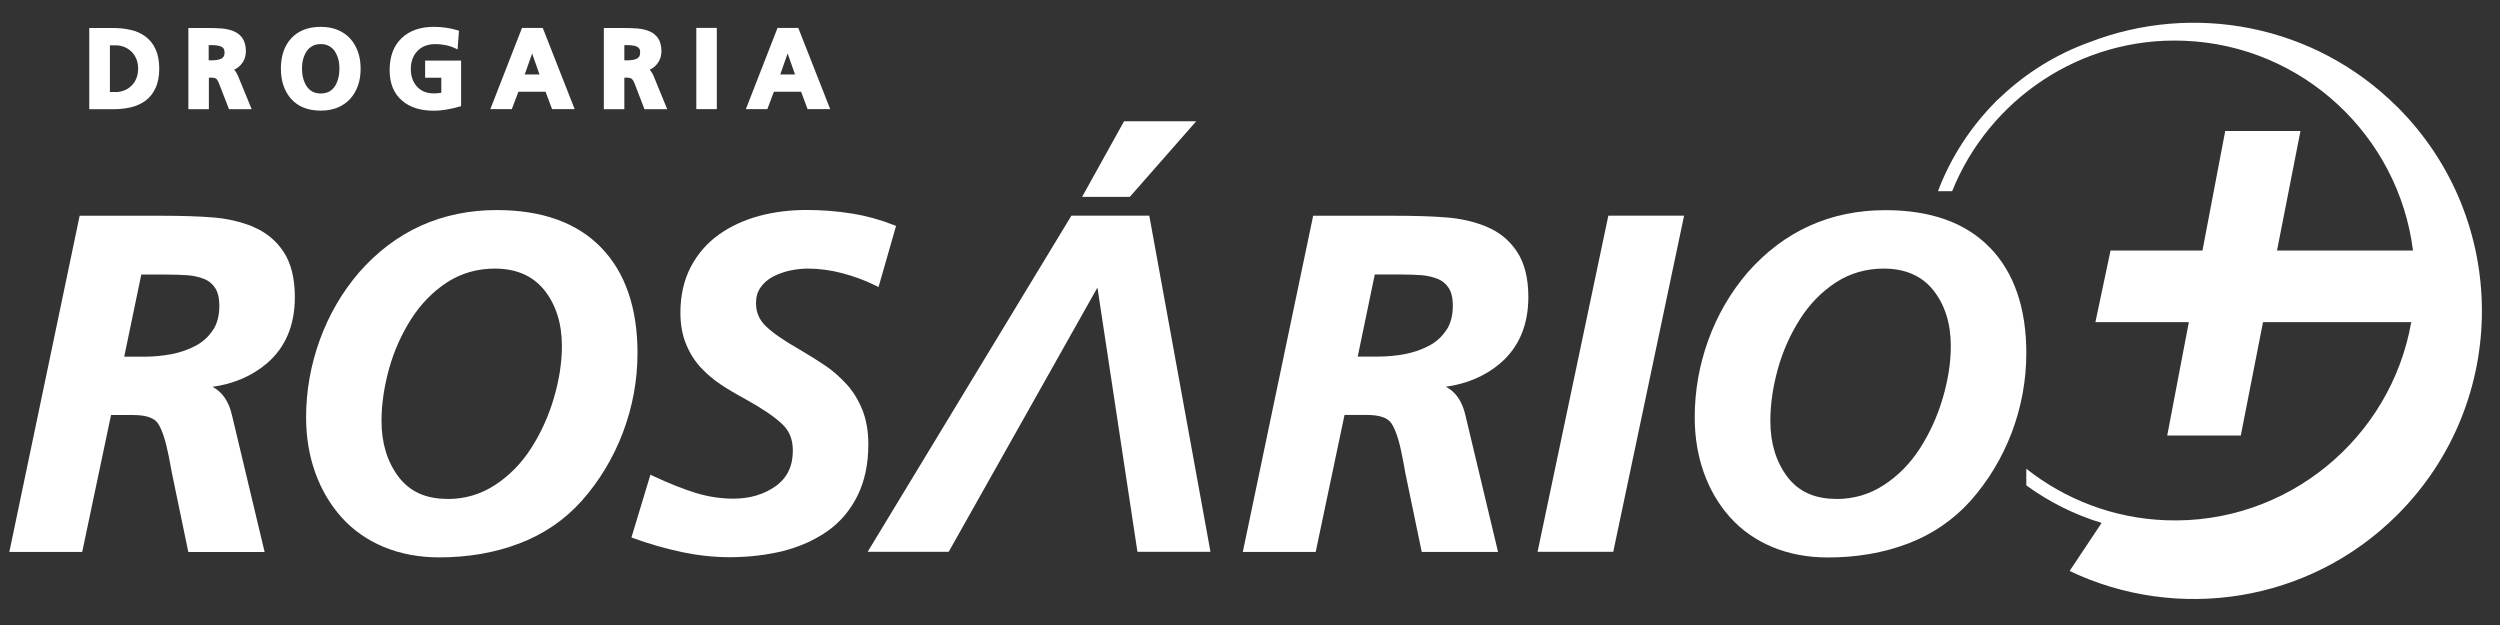
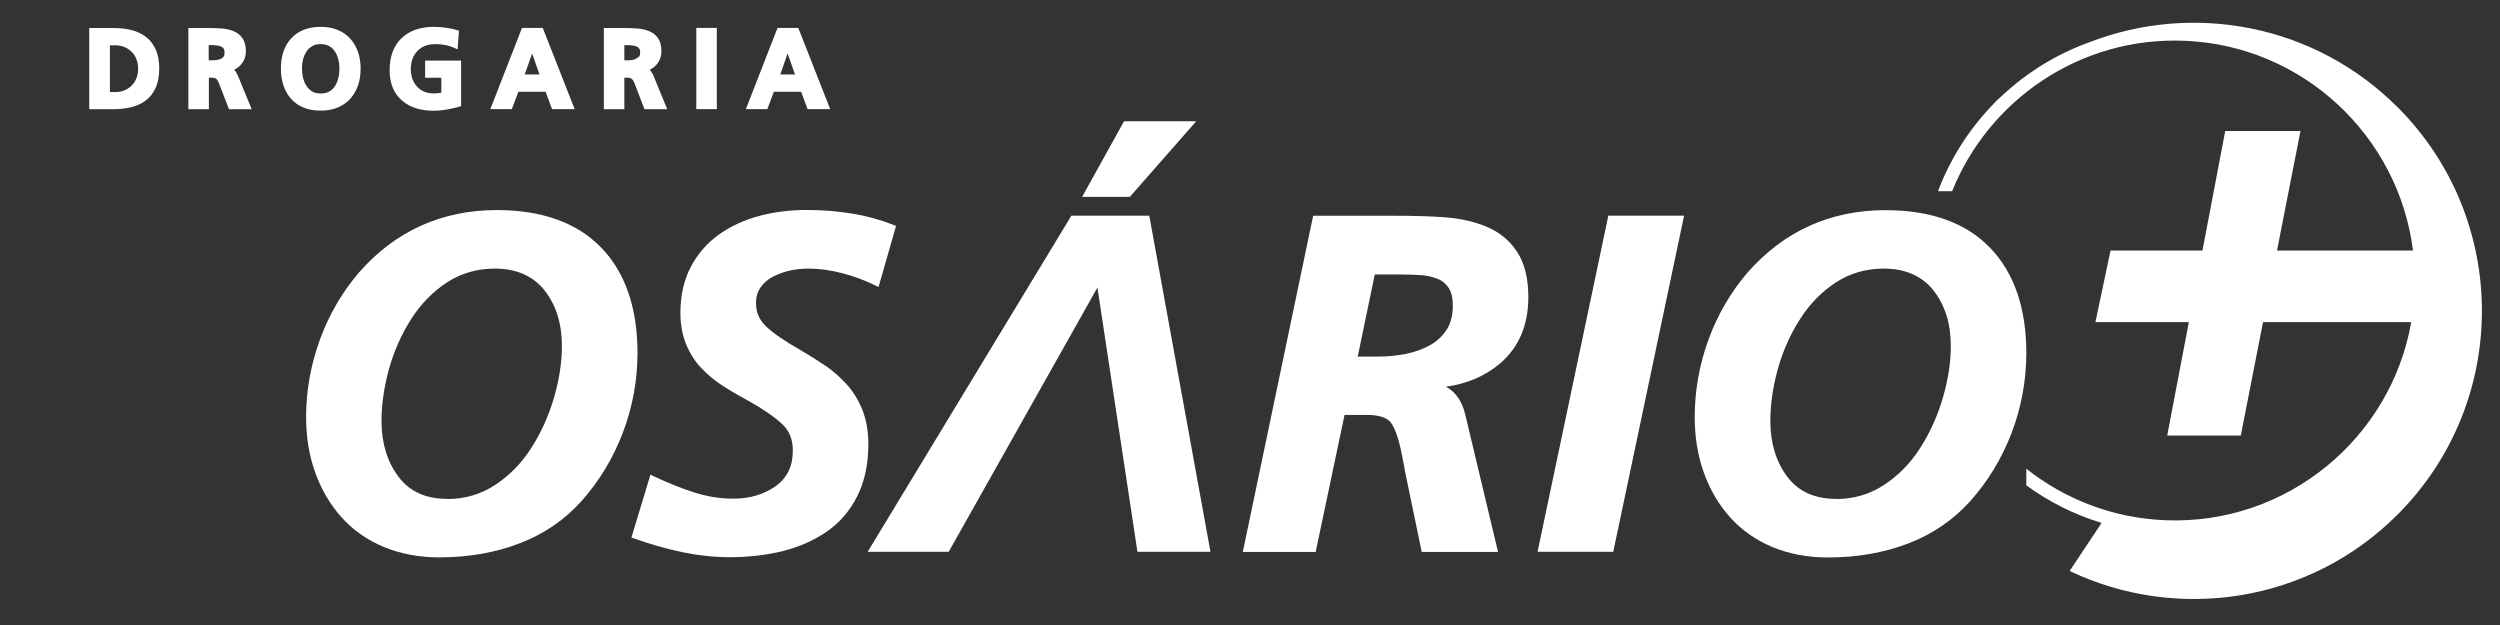
<svg xmlns="http://www.w3.org/2000/svg" width="80" height="20" viewBox="0 0 80 20" fill="none">
  <rect x="0" y="0" width="80" height="20" fill="#333333" stroke="none" />
-   <path d="M8.091 7.25C7.694 7.093 7.264 6.992 6.814 6.958C6.372 6.921 5.807 6.904 5.129 6.904H2.549L0.299 17.661H2.631L3.553 13.281H4.268C4.673 13.281 4.937 13.371 5.056 13.551C5.188 13.748 5.303 14.108 5.404 14.617C5.452 14.865 5.483 15.025 5.494 15.101L6.026 17.664H8.468L7.424 13.29C7.323 12.845 7.112 12.541 6.8 12.378C7.478 12.283 8.057 12.035 8.53 11.636C9.132 11.127 9.435 10.412 9.435 9.506C9.435 8.904 9.312 8.412 9.07 8.052C8.828 7.689 8.499 7.422 8.091 7.256M6.814 10.561C6.676 10.772 6.493 10.941 6.265 11.062C6.026 11.188 5.767 11.278 5.494 11.332C5.213 11.385 4.918 11.414 4.614 11.414H3.975L4.521 8.786H5.312C5.598 8.786 5.838 8.795 6.02 8.809C6.195 8.823 6.366 8.862 6.527 8.924C6.679 8.983 6.794 9.079 6.884 9.214C6.974 9.352 7.019 9.543 7.019 9.785C7.019 10.094 6.951 10.356 6.816 10.564" fill="white" />
  <path d="M15.902 6.722C14.135 6.722 12.647 7.394 11.486 8.722C10.945 9.352 10.526 10.075 10.234 10.876C9.944 11.675 9.795 12.508 9.795 13.352C9.795 13.985 9.893 14.581 10.088 15.124C10.282 15.667 10.566 16.148 10.931 16.556C11.297 16.964 11.753 17.282 12.284 17.504C12.813 17.723 13.41 17.836 14.054 17.836C14.982 17.836 15.843 17.687 16.616 17.391C17.395 17.096 18.065 16.64 18.608 16.035C19.176 15.397 19.623 14.657 19.933 13.841C20.242 13.025 20.4 12.17 20.4 11.296C20.4 9.855 20.009 8.719 19.238 7.923C18.465 7.124 17.339 6.722 15.896 6.722M14.324 15.965C13.626 15.965 13.114 15.734 12.754 15.259C12.394 14.781 12.208 14.182 12.208 13.473C12.208 12.941 12.29 12.381 12.447 11.81C12.605 11.239 12.844 10.702 13.159 10.207C13.472 9.72 13.86 9.324 14.312 9.031C14.763 8.741 15.275 8.595 15.834 8.595C16.523 8.595 17.055 8.829 17.421 9.287C17.792 9.754 17.981 10.356 17.981 11.07C17.981 11.594 17.896 12.151 17.727 12.727C17.559 13.304 17.314 13.847 16.999 14.339C16.687 14.826 16.296 15.225 15.837 15.523C15.382 15.819 14.875 15.968 14.324 15.968" fill="white" />
  <path d="M27.599 13.124C27.472 12.806 27.303 12.53 27.095 12.3C26.89 12.077 26.67 11.88 26.434 11.717C26.198 11.557 25.908 11.374 25.573 11.177C25.092 10.904 24.735 10.657 24.507 10.438C24.296 10.235 24.192 9.993 24.192 9.698C24.192 9.506 24.237 9.346 24.333 9.205C24.428 9.065 24.558 8.949 24.718 8.862C24.887 8.772 25.07 8.705 25.264 8.66C25.463 8.617 25.66 8.595 25.855 8.595C26.215 8.595 26.589 8.646 26.96 8.744C27.334 8.843 27.683 8.972 27.998 9.129L28.113 9.186L28.673 7.231L28.583 7.194C28.169 7.031 27.725 6.907 27.261 6.834C26.797 6.758 26.31 6.719 25.809 6.719C25.278 6.719 24.769 6.783 24.293 6.91C23.815 7.039 23.379 7.239 23.005 7.506C22.625 7.776 22.321 8.128 22.102 8.547C21.883 8.969 21.773 9.461 21.773 10.007C21.773 10.381 21.835 10.722 21.956 11.017C22.077 11.309 22.24 11.566 22.437 11.774C22.631 11.979 22.842 12.156 23.058 12.3C23.267 12.44 23.537 12.601 23.883 12.789C24.395 13.073 24.78 13.335 25.025 13.566C25.258 13.782 25.371 14.061 25.371 14.415C25.371 14.916 25.191 15.29 24.825 15.554C24.451 15.822 23.995 15.957 23.466 15.957C23.064 15.957 22.659 15.895 22.265 15.774C21.866 15.65 21.416 15.473 20.923 15.242L20.814 15.189L20.206 17.2L20.302 17.234C20.8 17.414 21.317 17.56 21.835 17.67C22.349 17.776 22.856 17.83 23.345 17.83C23.956 17.83 24.53 17.762 25.056 17.633C25.584 17.498 26.06 17.287 26.465 17.006C26.876 16.719 27.202 16.339 27.435 15.872C27.669 15.408 27.787 14.848 27.787 14.21C27.787 13.805 27.722 13.439 27.599 13.121" fill="white" />
  <path d="M38.279 3.88H35.97L34.628 6.299H36.155L38.279 3.88Z" fill="white" />
  <path d="M34.285 6.901L27.765 17.658H30.358L35.118 9.202L36.398 17.658H38.735L36.777 6.901H34.285Z" fill="white" />
  <path d="M47.562 7.25C47.166 7.09 46.735 6.992 46.285 6.958C45.846 6.921 45.278 6.904 44.6 6.904H42.021L39.77 17.661H42.102L43.025 13.278H43.74C44.142 13.278 44.409 13.368 44.527 13.549C44.659 13.748 44.778 14.105 44.873 14.615C44.927 14.882 44.955 15.028 44.963 15.098L45.495 17.661H47.937L46.893 13.287C46.792 12.842 46.581 12.539 46.268 12.376C46.946 12.28 47.526 12.032 47.998 11.633C48.6 11.124 48.907 10.409 48.907 9.503C48.907 8.902 48.783 8.412 48.541 8.049C48.299 7.686 47.97 7.419 47.562 7.253M46.285 10.558C46.148 10.769 45.965 10.938 45.737 11.059C45.498 11.186 45.239 11.276 44.966 11.329C44.685 11.383 44.389 11.411 44.086 11.411H43.447L43.993 8.783H44.783C45.07 8.783 45.309 8.792 45.492 8.806C45.666 8.82 45.838 8.859 45.998 8.921C46.15 8.98 46.266 9.076 46.356 9.211C46.446 9.349 46.491 9.54 46.491 9.779C46.491 10.089 46.423 10.35 46.288 10.561" fill="white" />
  <path d="M49.202 17.658H51.624L53.891 6.901H51.467L49.202 17.658Z" fill="white" />
  <path d="M63.677 7.926C62.907 7.127 61.781 6.725 60.336 6.725C58.569 6.725 57.084 7.397 55.919 8.725C55.379 9.355 54.957 10.081 54.667 10.879C54.378 11.675 54.231 12.508 54.231 13.355C54.231 13.991 54.33 14.587 54.524 15.127C54.718 15.67 55.002 16.154 55.368 16.559C55.734 16.967 56.189 17.285 56.721 17.507C57.25 17.726 57.846 17.839 58.493 17.839C59.421 17.839 60.282 17.689 61.056 17.394C61.832 17.099 62.502 16.64 63.047 16.038C63.615 15.4 64.063 14.663 64.375 13.844C64.684 13.028 64.842 12.171 64.842 11.299C64.842 9.858 64.451 8.722 63.68 7.926M58.769 15.965C58.071 15.965 57.559 15.735 57.196 15.259C56.836 14.781 56.651 14.182 56.651 13.473C56.651 12.941 56.732 12.382 56.89 11.81C57.05 11.237 57.289 10.697 57.604 10.207C57.914 9.72 58.302 9.327 58.758 9.031C59.208 8.742 59.719 8.595 60.279 8.595C60.968 8.595 61.5 8.829 61.866 9.287C62.237 9.754 62.426 10.353 62.426 11.071C62.426 11.594 62.341 12.151 62.172 12.727C62.004 13.304 61.759 13.847 61.444 14.339C61.132 14.826 60.741 15.225 60.279 15.524C59.826 15.819 59.317 15.968 58.766 15.968" fill="white" />
  <path d="M4.648 1.163C4.51 1.064 4.353 0.994 4.176 0.955C4.004 0.915 3.813 0.896 3.608 0.896H2.856V3.495H3.608C3.813 3.495 4.004 3.475 4.176 3.436C4.353 3.396 4.51 3.326 4.648 3.227C4.789 3.126 4.899 2.988 4.977 2.817C5.056 2.648 5.096 2.437 5.096 2.195C5.096 1.953 5.056 1.742 4.977 1.573C4.899 1.402 4.789 1.264 4.648 1.166M3.703 2.943H3.517V1.45H3.703C3.796 1.45 3.883 1.467 3.97 1.5C4.058 1.534 4.131 1.582 4.201 1.647C4.269 1.711 4.322 1.787 4.361 1.883C4.401 1.976 4.42 2.083 4.42 2.198C4.42 2.313 4.401 2.42 4.361 2.513C4.322 2.609 4.269 2.685 4.201 2.749C4.134 2.814 4.058 2.862 3.97 2.896C3.883 2.929 3.793 2.946 3.703 2.946" fill="white" />
  <path d="M7.494 2.229C7.578 2.192 7.649 2.139 7.71 2.069C7.815 1.948 7.868 1.804 7.868 1.638C7.868 1.472 7.831 1.332 7.761 1.225C7.691 1.121 7.592 1.045 7.474 0.997C7.362 0.952 7.241 0.924 7.109 0.912C6.985 0.901 6.83 0.896 6.639 0.896H6.028V3.495H6.684V2.485H6.757C6.833 2.485 6.889 2.496 6.917 2.521C6.94 2.538 6.973 2.58 7.013 2.682L7.328 3.495H8.054L7.615 2.426C7.581 2.35 7.542 2.282 7.491 2.229M7.187 1.68C7.187 1.737 7.176 1.779 7.156 1.81C7.137 1.841 7.109 1.866 7.072 1.88C7.03 1.9 6.985 1.914 6.937 1.919C6.883 1.928 6.822 1.931 6.754 1.931H6.678V1.444H6.754C6.827 1.444 6.889 1.447 6.94 1.455C6.988 1.461 7.035 1.472 7.075 1.489C7.109 1.503 7.137 1.526 7.156 1.554C7.176 1.582 7.184 1.624 7.184 1.675" fill="white" />
  <path d="M11.205 1.234C11.095 1.113 10.96 1.02 10.8 0.955C10.642 0.89 10.462 0.859 10.263 0.859C9.86 0.859 9.545 0.983 9.32 1.225C9.098 1.467 8.988 1.793 8.988 2.193C8.988 2.592 9.101 2.924 9.32 3.169C9.542 3.416 9.86 3.54 10.265 3.54C10.465 3.54 10.648 3.506 10.806 3.442C10.966 3.374 11.101 3.279 11.21 3.158C11.32 3.037 11.402 2.89 11.458 2.73C11.514 2.57 11.54 2.39 11.54 2.193C11.54 1.996 11.511 1.821 11.455 1.661C11.399 1.498 11.315 1.354 11.205 1.234ZM9.993 2.927C9.917 2.885 9.857 2.828 9.81 2.755C9.759 2.679 9.725 2.592 9.7 2.499C9.675 2.404 9.663 2.3 9.663 2.193C9.663 2.086 9.675 1.987 9.7 1.895C9.725 1.802 9.762 1.717 9.812 1.641C9.86 1.568 9.922 1.515 9.998 1.473C10.071 1.43 10.159 1.411 10.263 1.411C10.367 1.411 10.454 1.43 10.527 1.473C10.603 1.512 10.665 1.568 10.713 1.641C10.763 1.715 10.8 1.802 10.825 1.895C10.851 1.99 10.862 2.091 10.862 2.196C10.862 2.305 10.851 2.406 10.825 2.502C10.803 2.595 10.766 2.682 10.718 2.758C10.67 2.828 10.608 2.888 10.535 2.93C10.389 3.011 10.144 3.014 9.995 2.93" fill="white" />
  <path d="M13.607 2.488H14.122V2.969C14.052 2.98 13.97 2.989 13.886 2.989C13.655 2.989 13.478 2.918 13.345 2.772C13.21 2.623 13.146 2.437 13.146 2.207C13.146 1.976 13.216 1.779 13.357 1.633C13.497 1.484 13.689 1.411 13.942 1.411C14.04 1.411 14.142 1.422 14.248 1.442C14.355 1.461 14.451 1.492 14.533 1.532L14.642 1.582L14.687 0.983L14.623 0.963C14.51 0.93 14.392 0.904 14.274 0.888C14.155 0.871 14.026 0.859 13.886 0.859C13.45 0.859 13.101 0.98 12.85 1.222C12.597 1.464 12.468 1.807 12.468 2.243C12.468 2.457 12.502 2.646 12.569 2.809C12.637 2.972 12.738 3.113 12.87 3.222C13.115 3.436 13.458 3.543 13.886 3.543C14.009 3.543 14.136 3.532 14.274 3.509C14.403 3.487 14.544 3.456 14.693 3.414L14.755 3.397V1.94H13.604V2.491L13.607 2.488Z" fill="white" />
  <path d="M16.704 0.893L15.691 3.492H16.378L16.589 2.935H17.458L17.666 3.492H18.389L17.368 0.893H16.701H16.704ZM17.264 2.383H16.791L17.028 1.711L17.264 2.383Z" fill="white" />
-   <path d="M20.792 2.229C20.876 2.192 20.949 2.139 21.008 2.069C21.112 1.948 21.166 1.804 21.166 1.638C21.166 1.472 21.129 1.329 21.059 1.225C20.988 1.121 20.893 1.045 20.772 0.997C20.659 0.952 20.538 0.924 20.406 0.912C20.28 0.901 20.128 0.896 19.934 0.896H19.323V3.495H19.979V2.485H20.052C20.147 2.485 20.192 2.505 20.212 2.521C20.235 2.538 20.271 2.58 20.311 2.682L20.623 3.495H21.351L20.913 2.426C20.879 2.347 20.837 2.282 20.789 2.229M20.485 1.68C20.485 1.737 20.474 1.779 20.454 1.81C20.434 1.841 20.406 1.863 20.372 1.88C20.33 1.9 20.285 1.914 20.235 1.919C20.181 1.928 20.122 1.931 20.055 1.931H19.979V1.444H20.055C20.128 1.444 20.19 1.447 20.24 1.455C20.288 1.461 20.336 1.472 20.375 1.489C20.409 1.503 20.437 1.526 20.457 1.557C20.477 1.585 20.485 1.624 20.485 1.678" fill="white" />
+   <path d="M20.792 2.229C20.876 2.192 20.949 2.139 21.008 2.069C21.112 1.948 21.166 1.804 21.166 1.638C21.166 1.472 21.129 1.329 21.059 1.225C20.988 1.121 20.893 1.045 20.772 0.997C20.659 0.952 20.538 0.924 20.406 0.912C20.28 0.901 20.128 0.896 19.934 0.896H19.323V3.495H19.979V2.485H20.052C20.147 2.485 20.192 2.505 20.212 2.521C20.235 2.538 20.271 2.58 20.311 2.682L20.623 3.495H21.351L20.913 2.426C20.879 2.347 20.837 2.282 20.789 2.229M20.485 1.68C20.485 1.737 20.474 1.779 20.454 1.81C20.33 1.9 20.285 1.914 20.235 1.919C20.181 1.928 20.122 1.931 20.055 1.931H19.979V1.444H20.055C20.128 1.444 20.19 1.447 20.24 1.455C20.288 1.461 20.336 1.472 20.375 1.489C20.409 1.503 20.437 1.526 20.457 1.557C20.477 1.585 20.485 1.624 20.485 1.678" fill="white" />
  <path d="M22.938 0.893H22.282V3.492H22.938V0.893Z" fill="white" />
  <path d="M25.547 0.893H24.881L23.868 3.492H24.555L24.765 2.935H25.635L25.843 3.492H26.566L25.545 0.893H25.547ZM25.441 2.383H24.968L25.204 1.711L25.441 2.383Z" fill="white" />
  <path d="M76.718 3.427C74.054 0.764 70.167 0.072 66.867 1.349C65.812 1.728 64.856 2.319 64.051 3.076C63.989 3.132 63.925 3.188 63.863 3.247V3.253C63.064 4.058 62.425 5.031 62.015 6.119H62.468C63.643 3.194 66.563 1.174 69.891 1.304C73.697 1.45 76.757 4.359 77.216 8.018H72.864L73.615 4.193H71.207L70.479 8.018H67.537L67.053 10.308H70.043L69.351 13.937H71.705L72.417 10.308H77.16C76.507 14.03 73.179 16.797 69.303 16.648C67.615 16.584 66.074 15.973 64.842 15V15.532C65.565 16.058 66.375 16.468 67.252 16.733L66.228 18.271C69.655 19.906 73.882 19.307 76.721 16.468C80.321 12.868 80.321 7.031 76.721 3.427" fill="white" />
</svg>